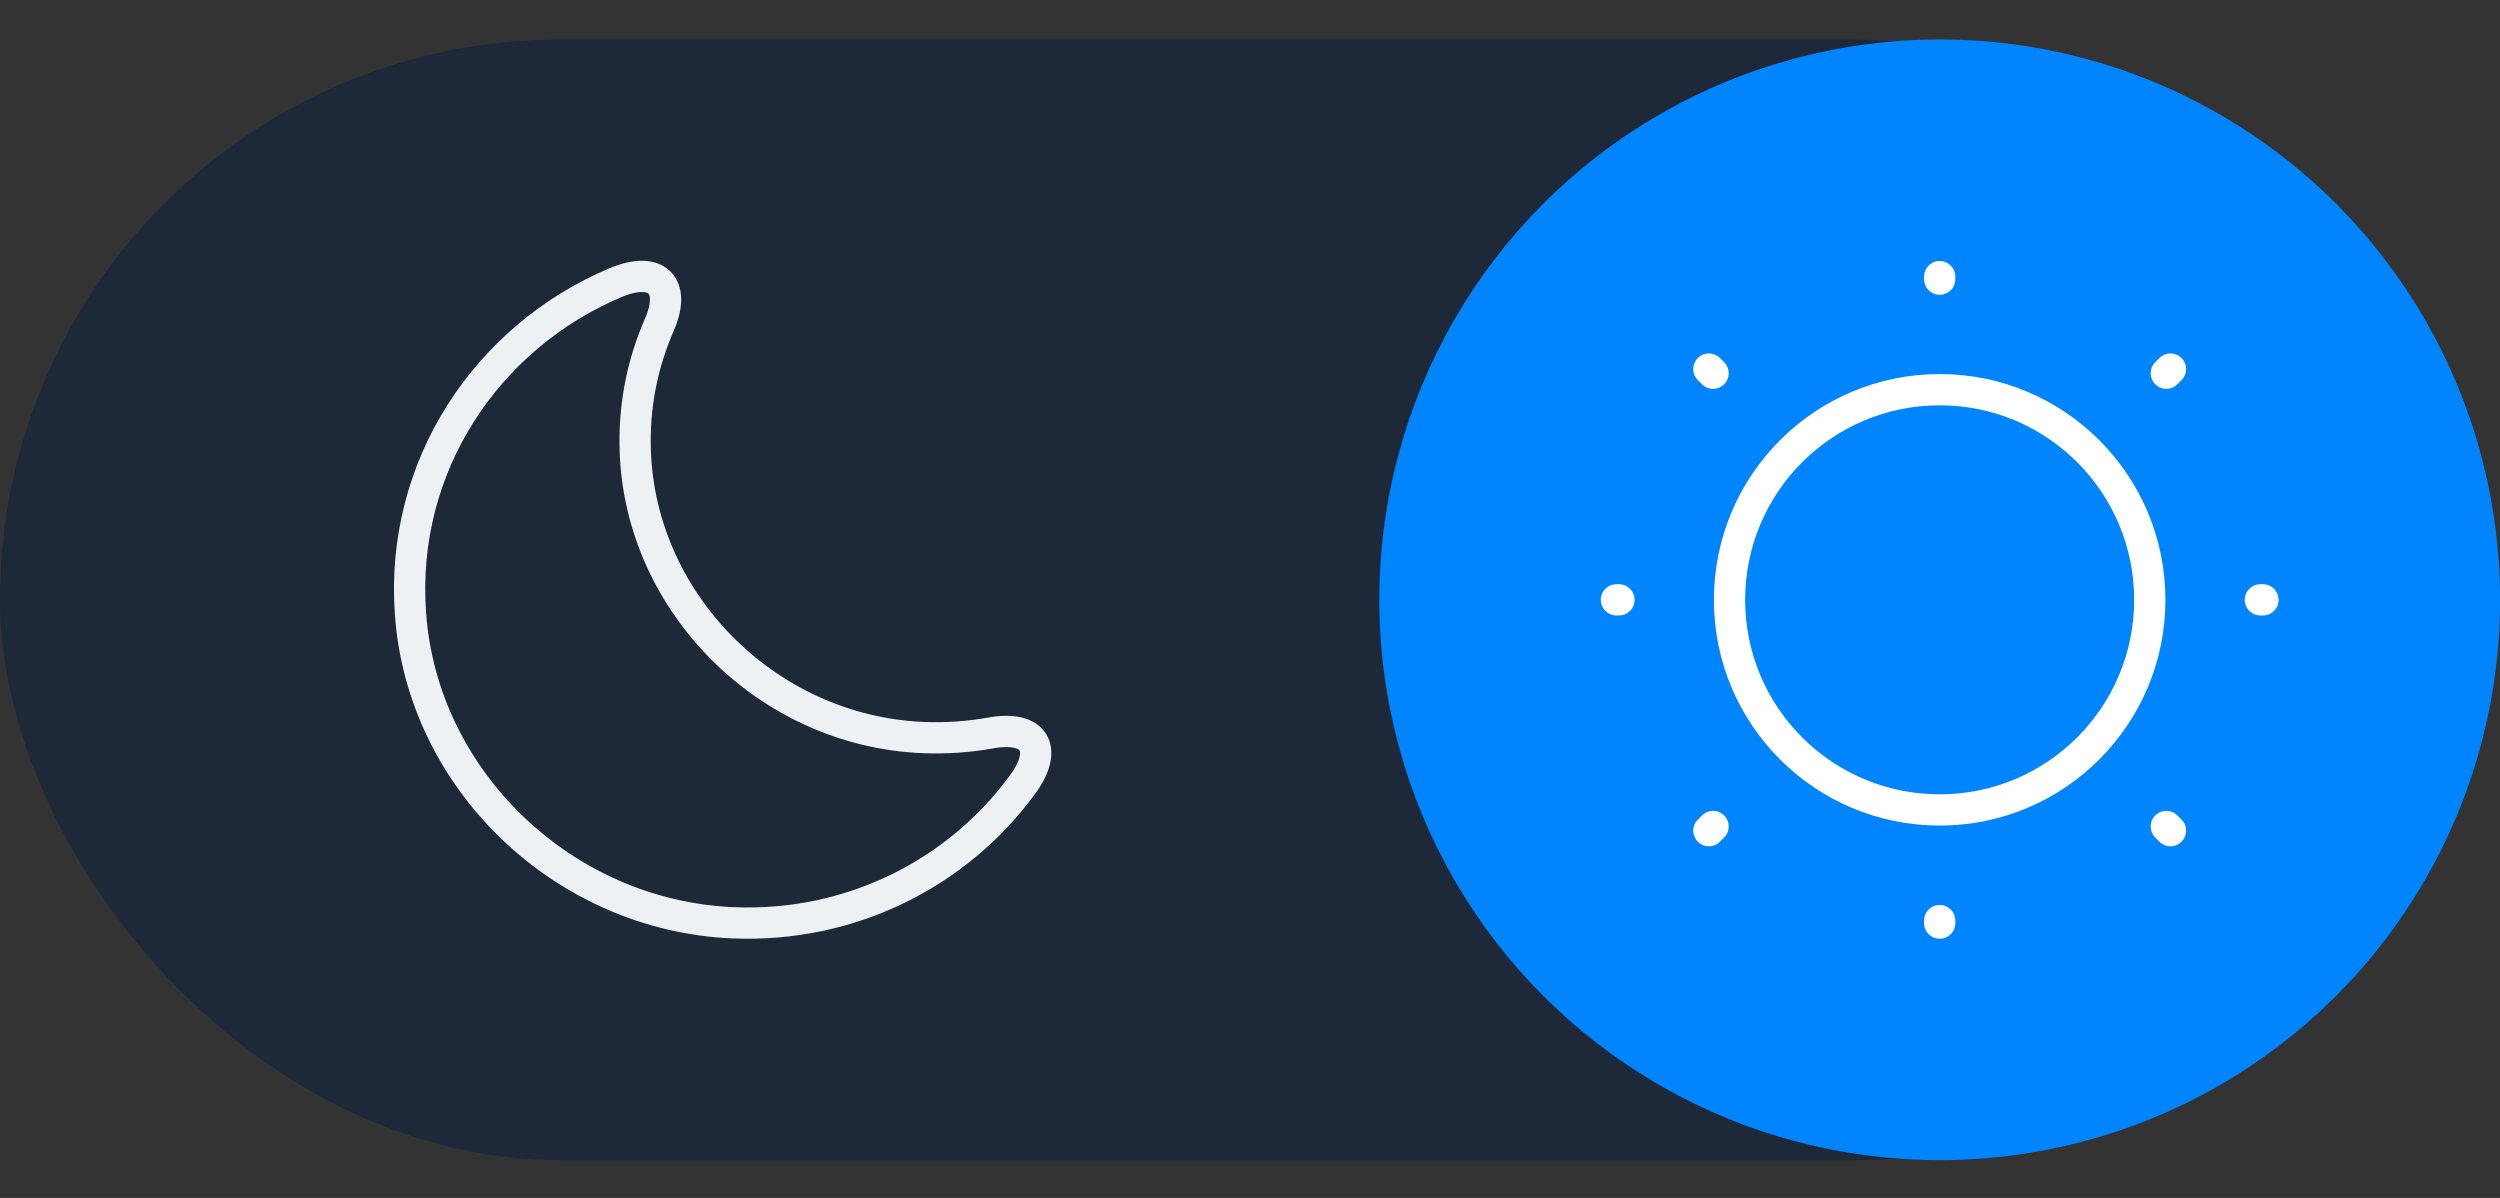
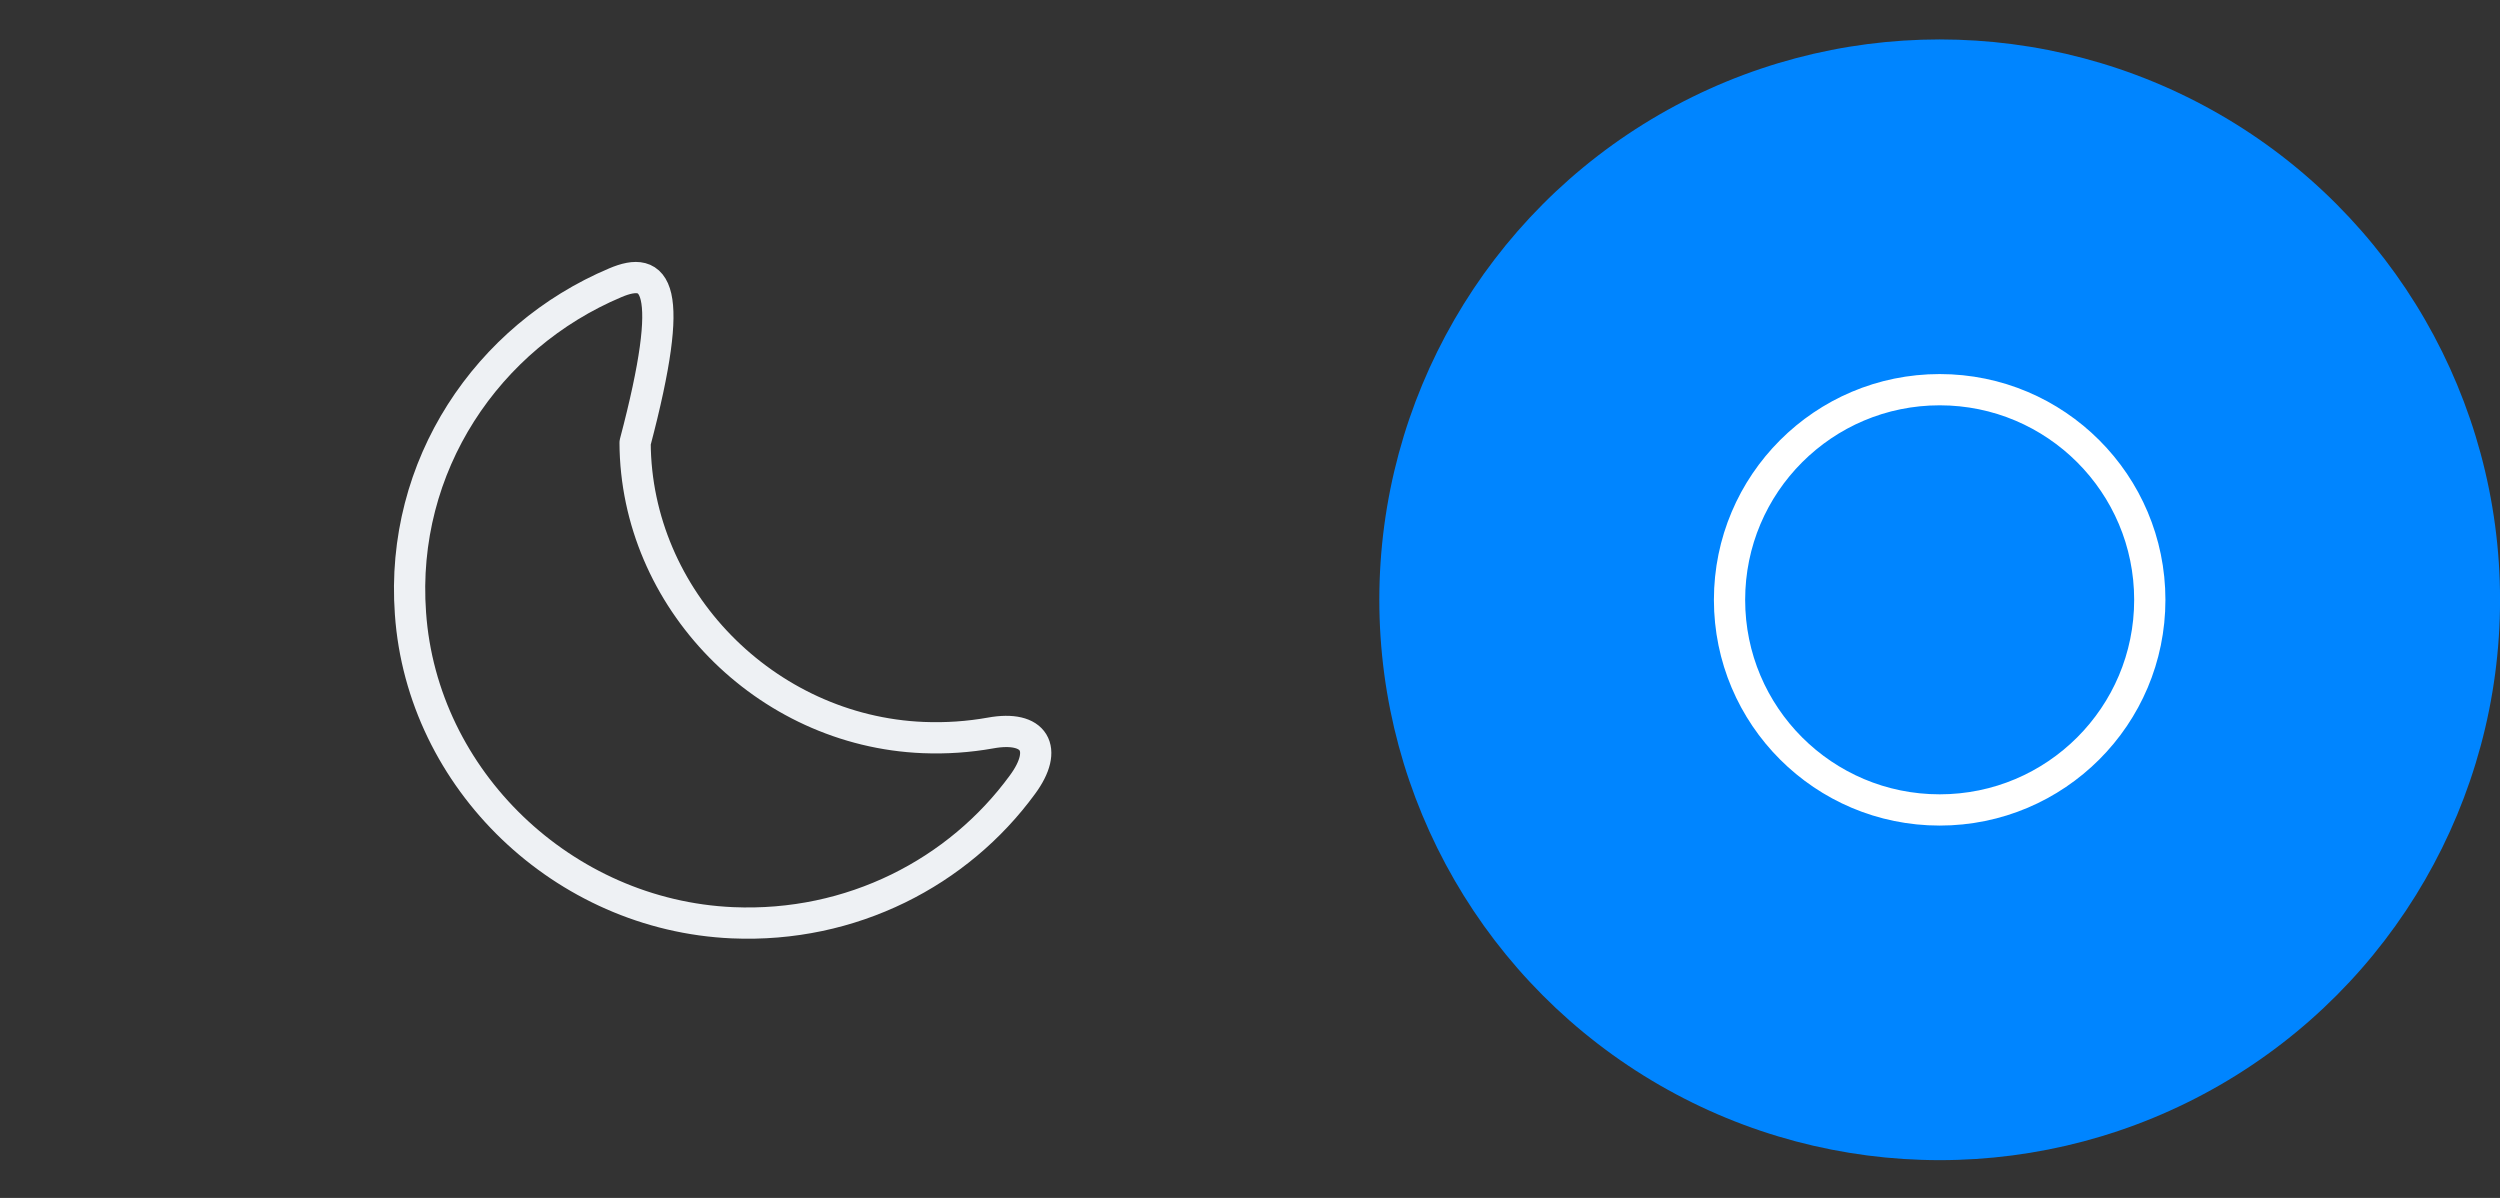
<svg xmlns="http://www.w3.org/2000/svg" width="48" height="23" viewBox="0 0 48 23" fill="none">
  <rect x="0" y="0" width="48" height="23" fill="#333333" stroke="none" />
-   <rect y="0.758" width="46.345" height="21.517" rx="10.759" fill="#1D2939" />
  <circle cx="37.242" cy="11.516" r="10.759" fill="#0085FF" />
  <path d="M37.242 15.551C39.47 15.551 41.276 13.745 41.276 11.517C41.276 9.289 39.47 7.482 37.242 7.482C35.013 7.482 33.207 9.289 33.207 11.517C33.207 13.745 35.013 15.551 37.242 15.551Z" stroke="white" stroke-width="0.6" stroke-linecap="round" stroke-linejoin="round" />
-   <path d="M41.673 15.949L41.593 15.868M41.593 7.166L41.673 7.086L41.593 7.166ZM32.81 15.949L32.891 15.868L32.81 15.949ZM37.242 5.36V5.311V5.36ZM37.242 17.724V17.675V17.724ZM31.084 11.517H31.035H31.084ZM43.449 11.517H43.399H43.449ZM32.891 7.166L32.81 7.086L32.891 7.166Z" stroke="white" stroke-width="0.6" stroke-linecap="round" stroke-linejoin="round" />
-   <path d="M7.881 11.777C8.104 14.974 10.816 17.575 14.063 17.717C16.353 17.817 18.401 16.749 19.63 15.067C20.139 14.378 19.866 13.919 19.016 14.074C18.6 14.148 18.172 14.179 17.725 14.161C14.69 14.037 12.207 11.498 12.194 8.5C12.188 7.693 12.356 6.93 12.66 6.234C12.995 5.465 12.592 5.099 11.816 5.428C9.358 6.464 7.676 8.941 7.881 11.777Z" stroke="#EEF1F4" stroke-width="0.6" stroke-linecap="round" stroke-linejoin="round" />
+   <path d="M7.881 11.777C8.104 14.974 10.816 17.575 14.063 17.717C16.353 17.817 18.401 16.749 19.63 15.067C20.139 14.378 19.866 13.919 19.016 14.074C18.6 14.148 18.172 14.179 17.725 14.161C14.69 14.037 12.207 11.498 12.194 8.5C12.995 5.465 12.592 5.099 11.816 5.428C9.358 6.464 7.676 8.941 7.881 11.777Z" stroke="#EEF1F4" stroke-width="0.6" stroke-linecap="round" stroke-linejoin="round" />
</svg>